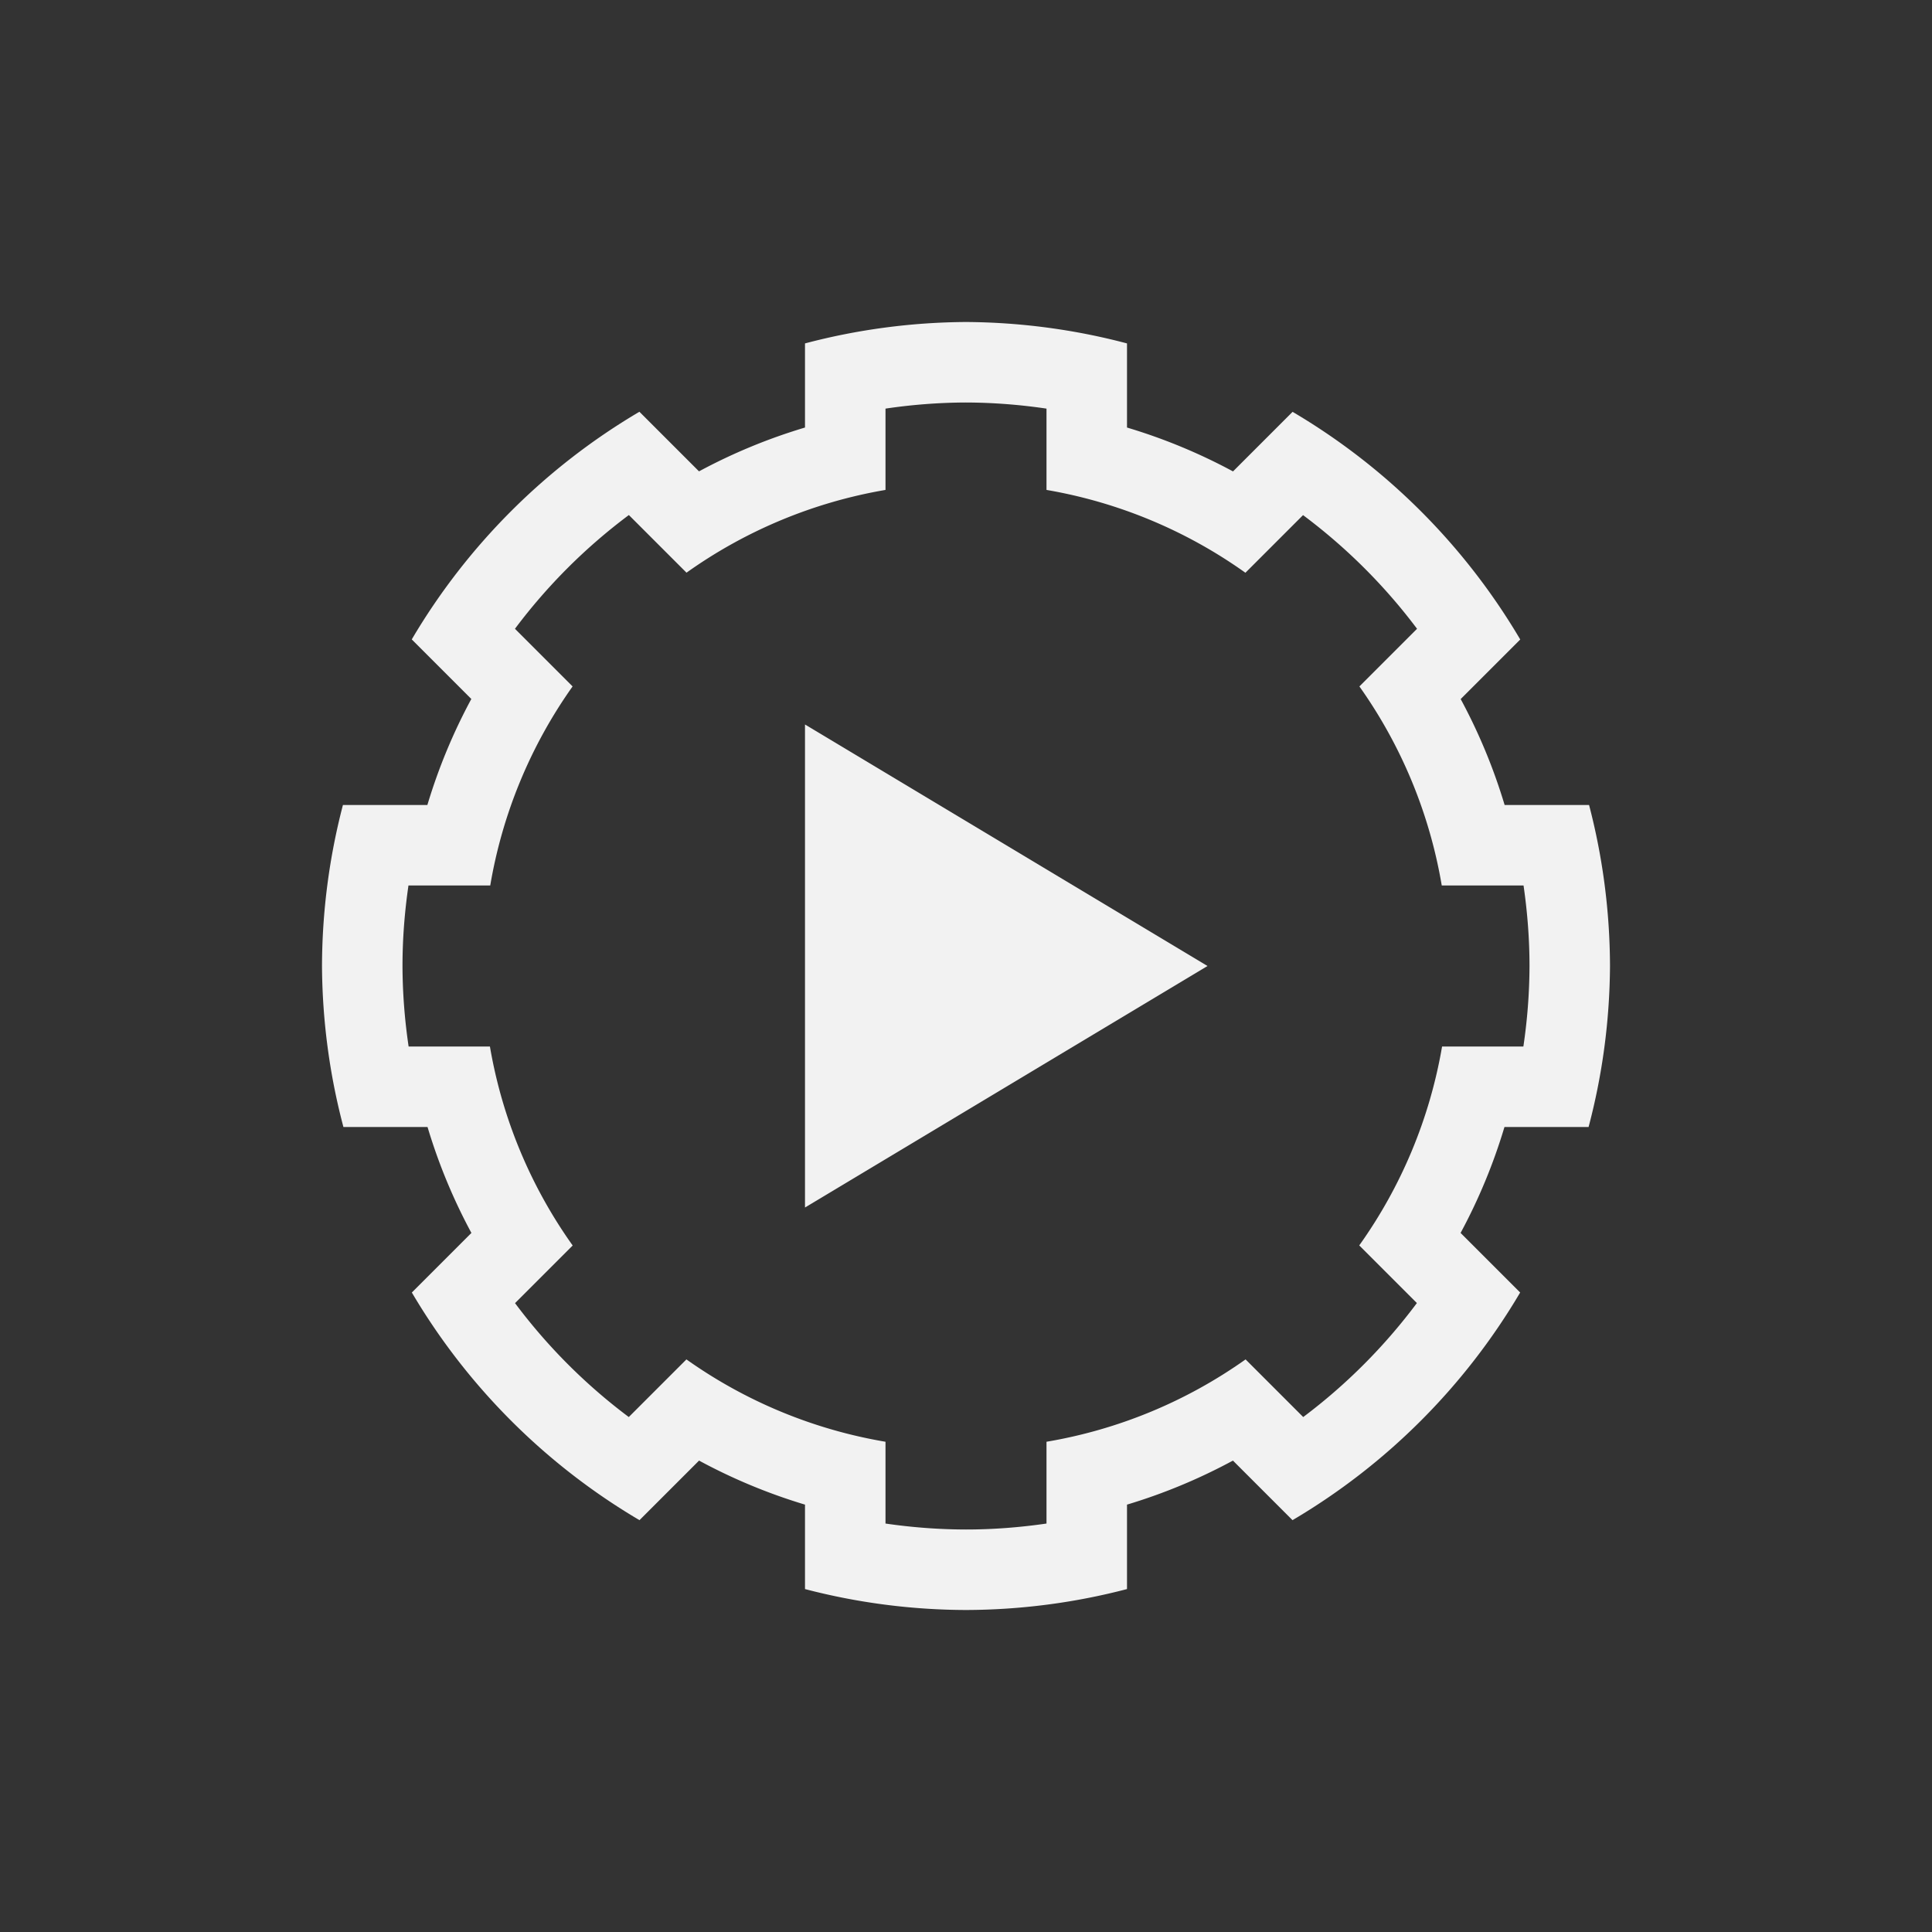
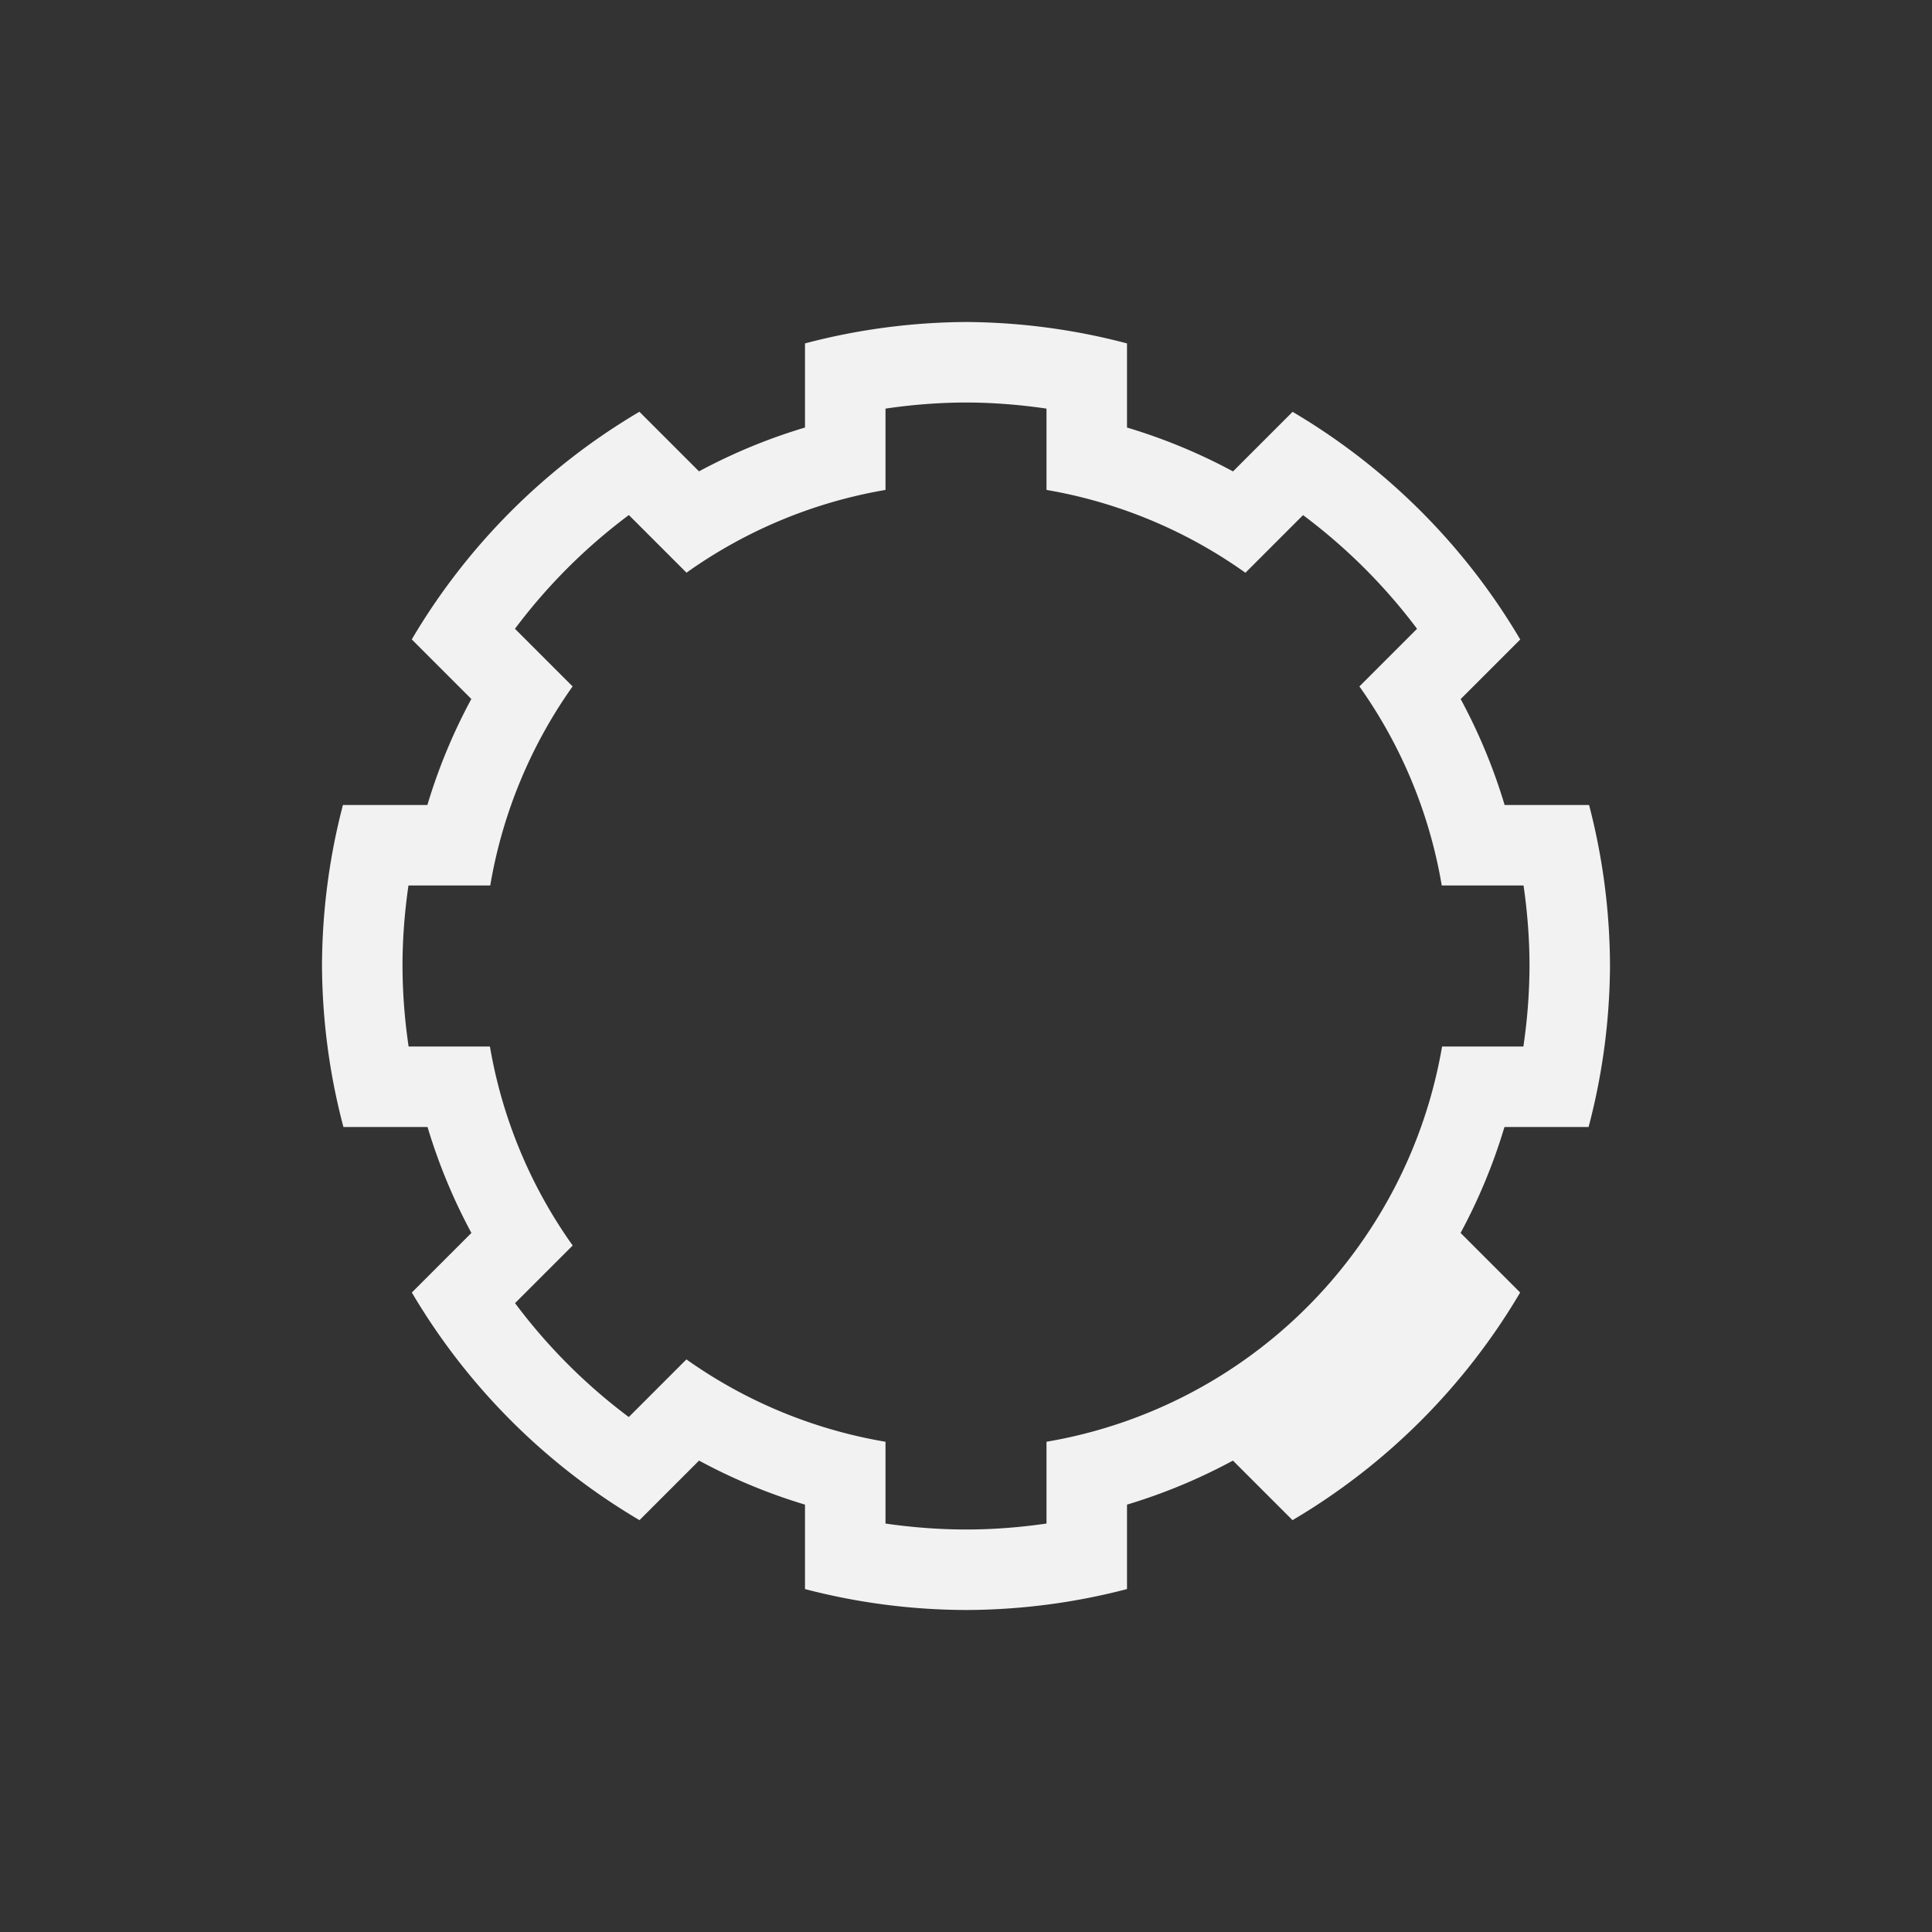
<svg xmlns="http://www.w3.org/2000/svg" xmlns:ns1="http://www.inkscape.org/namespaces/inkscape" xmlns:ns2="http://sodipodi.sourceforge.net/DTD/sodipodi-0.dtd" width="24" height="24" id="svg3049" version="1.1" ns1:version="0.91 r13725" ns2:docname="run-build.svg" ns1:export-filename="/home/uri/.kde/share/icons/NITRUX-KDE/16x16/actions/view-right-new.png" ns1:export-xdpi="30" ns1:export-ydpi="30">
  <rect width="100%" height="100%" fill="#333333" stroke="none" />
  <defs id="defs3051" />
  <ns2:namedview id="base" pagecolor="#ffffff" bordercolor="#666666" borderopacity="1.0" ns1:pageopacity="0.0" ns1:pageshadow="2" ns1:zoom="24.075123" ns1:cx="10.243266" ns1:cy="13.166618" ns1:document-units="px" ns1:current-layer="layer1" showgrid="true" fit-margin-top="0" fit-margin-left="0" fit-margin-right="0" fit-margin-bottom="0" ns1:window-width="2560" ns1:window-height="955" ns1:window-x="0" ns1:window-y="35" ns1:window-maximized="1" ns1:showpageshadow="false" borderlayer="true">
    <ns2:guide position="3,21" orientation="18,0" id="guide4067" />
    <ns2:guide position="3,3" orientation="0,18" id="guide4069" />
    <ns2:guide position="21,3" orientation="-18,0" id="guide4071" />
    <ns2:guide position="21,21" orientation="0,-18" id="guide4073" />
    <ns2:guide position="4,20" orientation="16,0" id="guide4077" />
    <ns2:guide position="4,4" orientation="0,16" id="guide4079" />
    <ns2:guide position="20,4" orientation="-16,0" id="guide4081" />
    <ns2:guide position="20,20" orientation="0,-16" id="guide4083" />
    <ns1:grid type="xygrid" id="grid4085" originx="1" originy="1" />
  </ns2:namedview>
  <g ns1:label="Capa 1" ns1:groupmode="layer" id="layer1" transform="translate(-420.714,-524.791)">
-     <path ns1:connector-curvature="0" style="opacity:1;fill:#f2f2f2;fill-opacity:1;stroke:none;stroke-width:2.8;stroke-miterlimit:4;stroke-dasharray:none;stroke-opacity:0.55" d="m 430.714,533.791 0,6 5,-3 -5,-3 z" id="rect4144" />
-     <path style="opacity:1;fill:#f2f2f2;fill-opacity:1;stroke:none" d="M 11,3 C 10.325,3.004 9.653,3.093 9,3.266 l 0,1.033 0,0.012 A 7,7 0 0 0 7.684,4.855 L 7.676,4.848 6.943,4.115 C 5.776,4.803 4.803,5.776 4.115,6.943 l 0.521,0.521 0.219,0.219 A 7,7 0 0 0 4.309,9 L 4.295,9 3.26,9 C 3.089,9.653 3.002,10.325 3,11 c 0.004,0.675 0.093,1.347 0.266,2 l 1.033,0 0.012,0 a 7,7 0 0 0 0.545,1.316 l -0.219,0.219 -0.521,0.521 c 0.688,1.167 1.661,2.14 2.828,2.828 l 0.521,-0.521 0.219,-0.219 A 7,7 0 0 0 9,17.691 L 9,18 9,18.74 c 0.653,0.171 1.325,0.258 2,0.26 0.675,-0.002 1.347,-0.089 2,-0.26 L 13,18 13,17.691 a 7,7 0 0 0 1.316,-0.547 l 0.219,0.219 0.521,0.521 c 1.167,-0.688 2.14,-1.661 2.828,-2.828 l -0.521,-0.521 -0.219,-0.219 A 7,7 0 0 0 17.689,13 l 0.012,0 1.033,0 C 18.907,12.347 18.996,11.675 19,11 18.998,10.325 18.911,9.653 18.74,9 l -1.035,0 -0.014,0 A 7,7 0 0 0 17.145,7.684 l 0.219,-0.219 0.521,-0.521 c -0.688,-1.167 -1.661,-2.14 -2.828,-2.828 l -0.732,0.732 -0.008,0.008 A 7,7 0 0 0 13,4.311 L 13,4.299 13,3.266 C 12.347,3.093 11.675,3.004 11,3 Z m 0,1 c 0.335,0.001 0.67,0.027 1,0.076 L 12,4.08 12,5 12,5.086 a 6,6 0 0 1 2.471,1.029 l 0.064,-0.064 0.65,-0.65 0.002,-0.002 c 0.537,0.401 1.014,0.876 1.416,1.412 l -0.004,0.004 -0.65,0.65 -0.062,0.062 A 6,6 0 0 1 16.91,10 L 17,10 l 0.922,0 0.004,0 c 0.048,0.331 0.074,0.665 0.074,1 -0.001,0.335 -0.027,0.67 -0.076,1 l -0.004,0 L 17,12 16.914,12 a 6,6 0 0 1 -1.029,2.471 l 0.064,0.064 0.65,0.65 0.002,0.002 c -0.401,0.537 -0.876,1.014 -1.412,1.416 l -0.004,-0.004 -0.65,-0.65 -0.062,-0.062 A 6,6 0 0 1 12,16.91 L 12,17 l 0,0.922 0,0.004 c -0.331,0.048 -0.665,0.074 -1,0.074 -0.335,-5e-4 -0.669,-0.026 -1,-0.074 l 0,-0.004 L 10,17 10,16.91 A 6,6 0 0 1 7.527,15.887 l -0.062,0.062 -0.65,0.65 -0.004,0.004 C 6.274,16.201 5.799,15.725 5.398,15.188 l 0.002,-0.002 0.65,-0.65 0.064,-0.064 A 6,6 0 0 1 5.086,12 L 5,12 4.08,12 4.076,12 C 4.027,11.67 4.001,11.335 4,11 4,10.665 4.026,10.331 4.074,10 L 4.078,10 5,10 5.09,10 A 6,6 0 0 1 6.113,7.527 l -0.062,-0.062 -0.65,-0.65 -0.004,-0.004 C 5.799,6.274 6.275,5.799 6.812,5.398 l 0.002,0.002 0.65,0.65 0.064,0.064 A 6,6 0 0 1 10,5.086 L 10,5 10,4.08 10,4.076 C 10.33,4.027 10.665,4.001 11,4 Z" transform="translate(421.714,525.791)" id="path3344" ns1:connector-curvature="0" />
+     <path style="opacity:1;fill:#f2f2f2;fill-opacity:1;stroke:none" d="M 11,3 C 10.325,3.004 9.653,3.093 9,3.266 l 0,1.033 0,0.012 A 7,7 0 0 0 7.684,4.855 L 7.676,4.848 6.943,4.115 C 5.776,4.803 4.803,5.776 4.115,6.943 l 0.521,0.521 0.219,0.219 A 7,7 0 0 0 4.309,9 L 4.295,9 3.26,9 C 3.089,9.653 3.002,10.325 3,11 c 0.004,0.675 0.093,1.347 0.266,2 l 1.033,0 0.012,0 a 7,7 0 0 0 0.545,1.316 l -0.219,0.219 -0.521,0.521 c 0.688,1.167 1.661,2.14 2.828,2.828 l 0.521,-0.521 0.219,-0.219 A 7,7 0 0 0 9,17.691 L 9,18 9,18.74 c 0.653,0.171 1.325,0.258 2,0.26 0.675,-0.002 1.347,-0.089 2,-0.26 L 13,18 13,17.691 a 7,7 0 0 0 1.316,-0.547 l 0.219,0.219 0.521,0.521 c 1.167,-0.688 2.14,-1.661 2.828,-2.828 l -0.521,-0.521 -0.219,-0.219 A 7,7 0 0 0 17.689,13 l 0.012,0 1.033,0 C 18.907,12.347 18.996,11.675 19,11 18.998,10.325 18.911,9.653 18.74,9 l -1.035,0 -0.014,0 A 7,7 0 0 0 17.145,7.684 l 0.219,-0.219 0.521,-0.521 c -0.688,-1.167 -1.661,-2.14 -2.828,-2.828 l -0.732,0.732 -0.008,0.008 A 7,7 0 0 0 13,4.311 L 13,4.299 13,3.266 C 12.347,3.093 11.675,3.004 11,3 Z m 0,1 c 0.335,0.001 0.67,0.027 1,0.076 L 12,4.08 12,5 12,5.086 a 6,6 0 0 1 2.471,1.029 l 0.064,-0.064 0.65,-0.65 0.002,-0.002 c 0.537,0.401 1.014,0.876 1.416,1.412 l -0.004,0.004 -0.65,0.65 -0.062,0.062 A 6,6 0 0 1 16.91,10 L 17,10 l 0.922,0 0.004,0 c 0.048,0.331 0.074,0.665 0.074,1 -0.001,0.335 -0.027,0.67 -0.076,1 l -0.004,0 L 17,12 16.914,12 a 6,6 0 0 1 -1.029,2.471 l 0.064,0.064 0.65,0.65 0.002,0.002 l -0.004,-0.004 -0.65,-0.65 -0.062,-0.062 A 6,6 0 0 1 12,16.91 L 12,17 l 0,0.922 0,0.004 c -0.331,0.048 -0.665,0.074 -1,0.074 -0.335,-5e-4 -0.669,-0.026 -1,-0.074 l 0,-0.004 L 10,17 10,16.91 A 6,6 0 0 1 7.527,15.887 l -0.062,0.062 -0.65,0.65 -0.004,0.004 C 6.274,16.201 5.799,15.725 5.398,15.188 l 0.002,-0.002 0.65,-0.65 0.064,-0.064 A 6,6 0 0 1 5.086,12 L 5,12 4.08,12 4.076,12 C 4.027,11.67 4.001,11.335 4,11 4,10.665 4.026,10.331 4.074,10 L 4.078,10 5,10 5.09,10 A 6,6 0 0 1 6.113,7.527 l -0.062,-0.062 -0.65,-0.65 -0.004,-0.004 C 5.799,6.274 6.275,5.799 6.812,5.398 l 0.002,0.002 0.65,0.65 0.064,0.064 A 6,6 0 0 1 10,5.086 L 10,5 10,4.08 10,4.076 C 10.33,4.027 10.665,4.001 11,4 Z" transform="translate(421.714,525.791)" id="path3344" ns1:connector-curvature="0" />
  </g>
</svg>